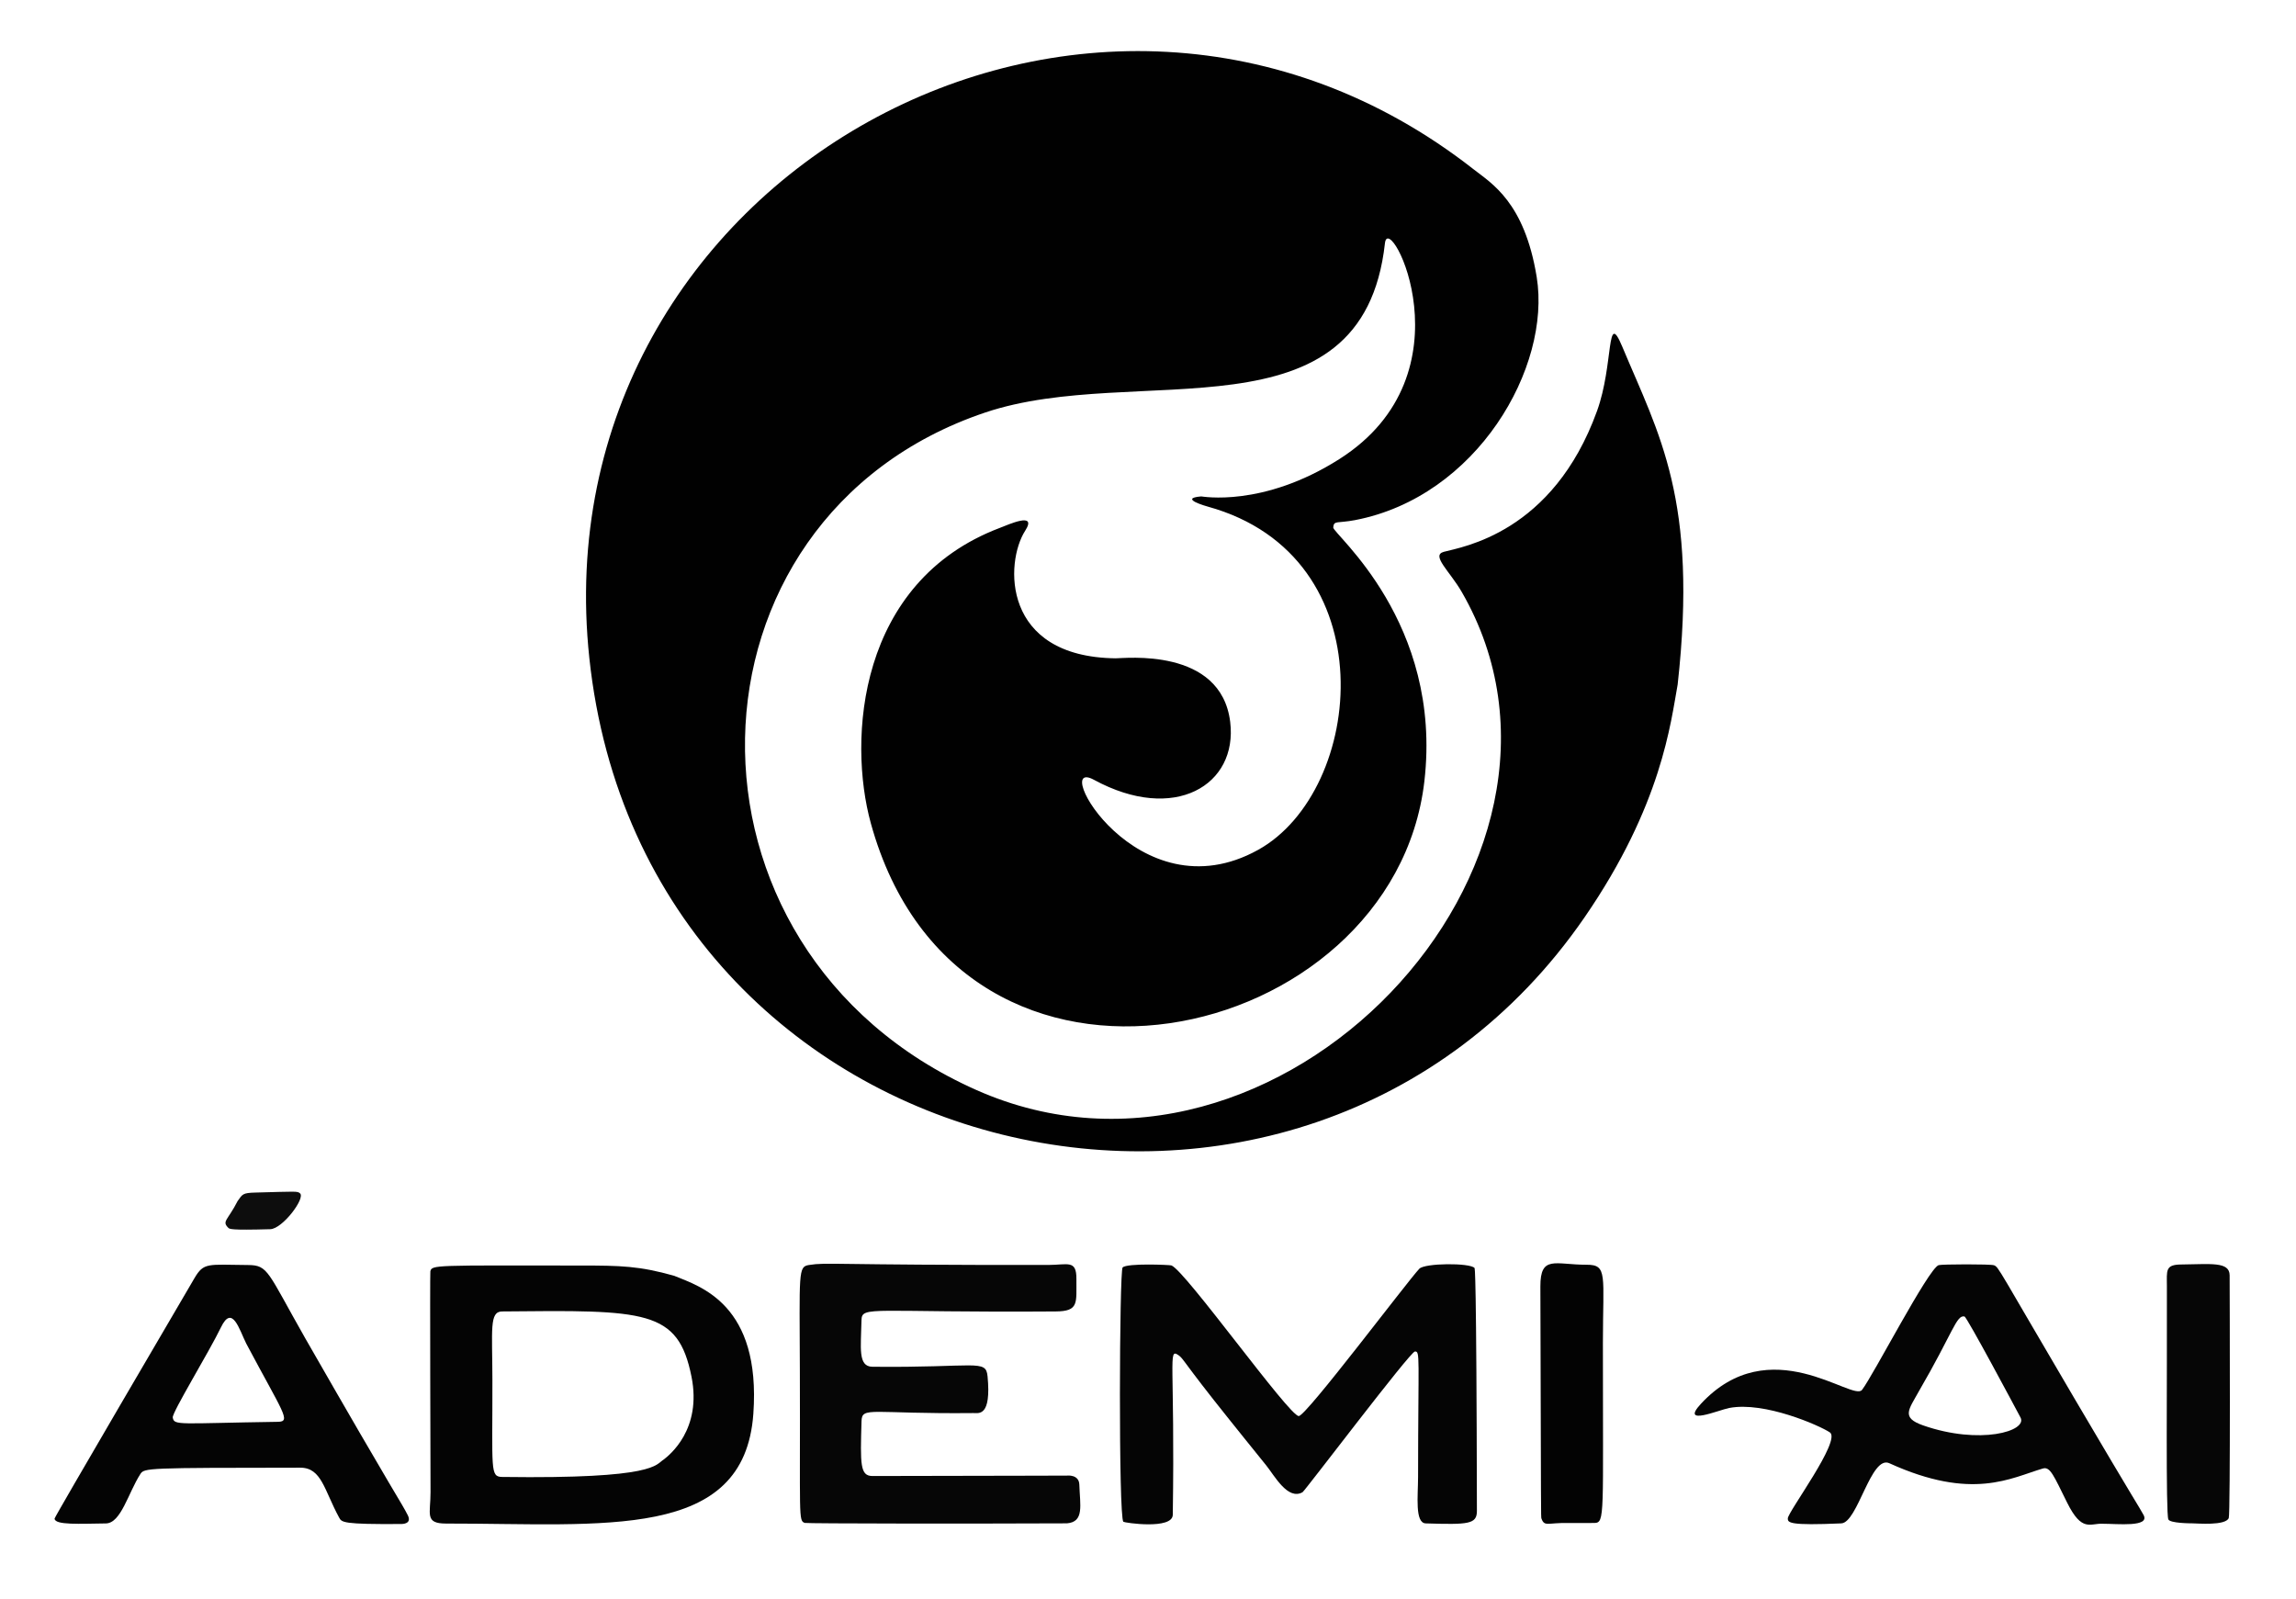
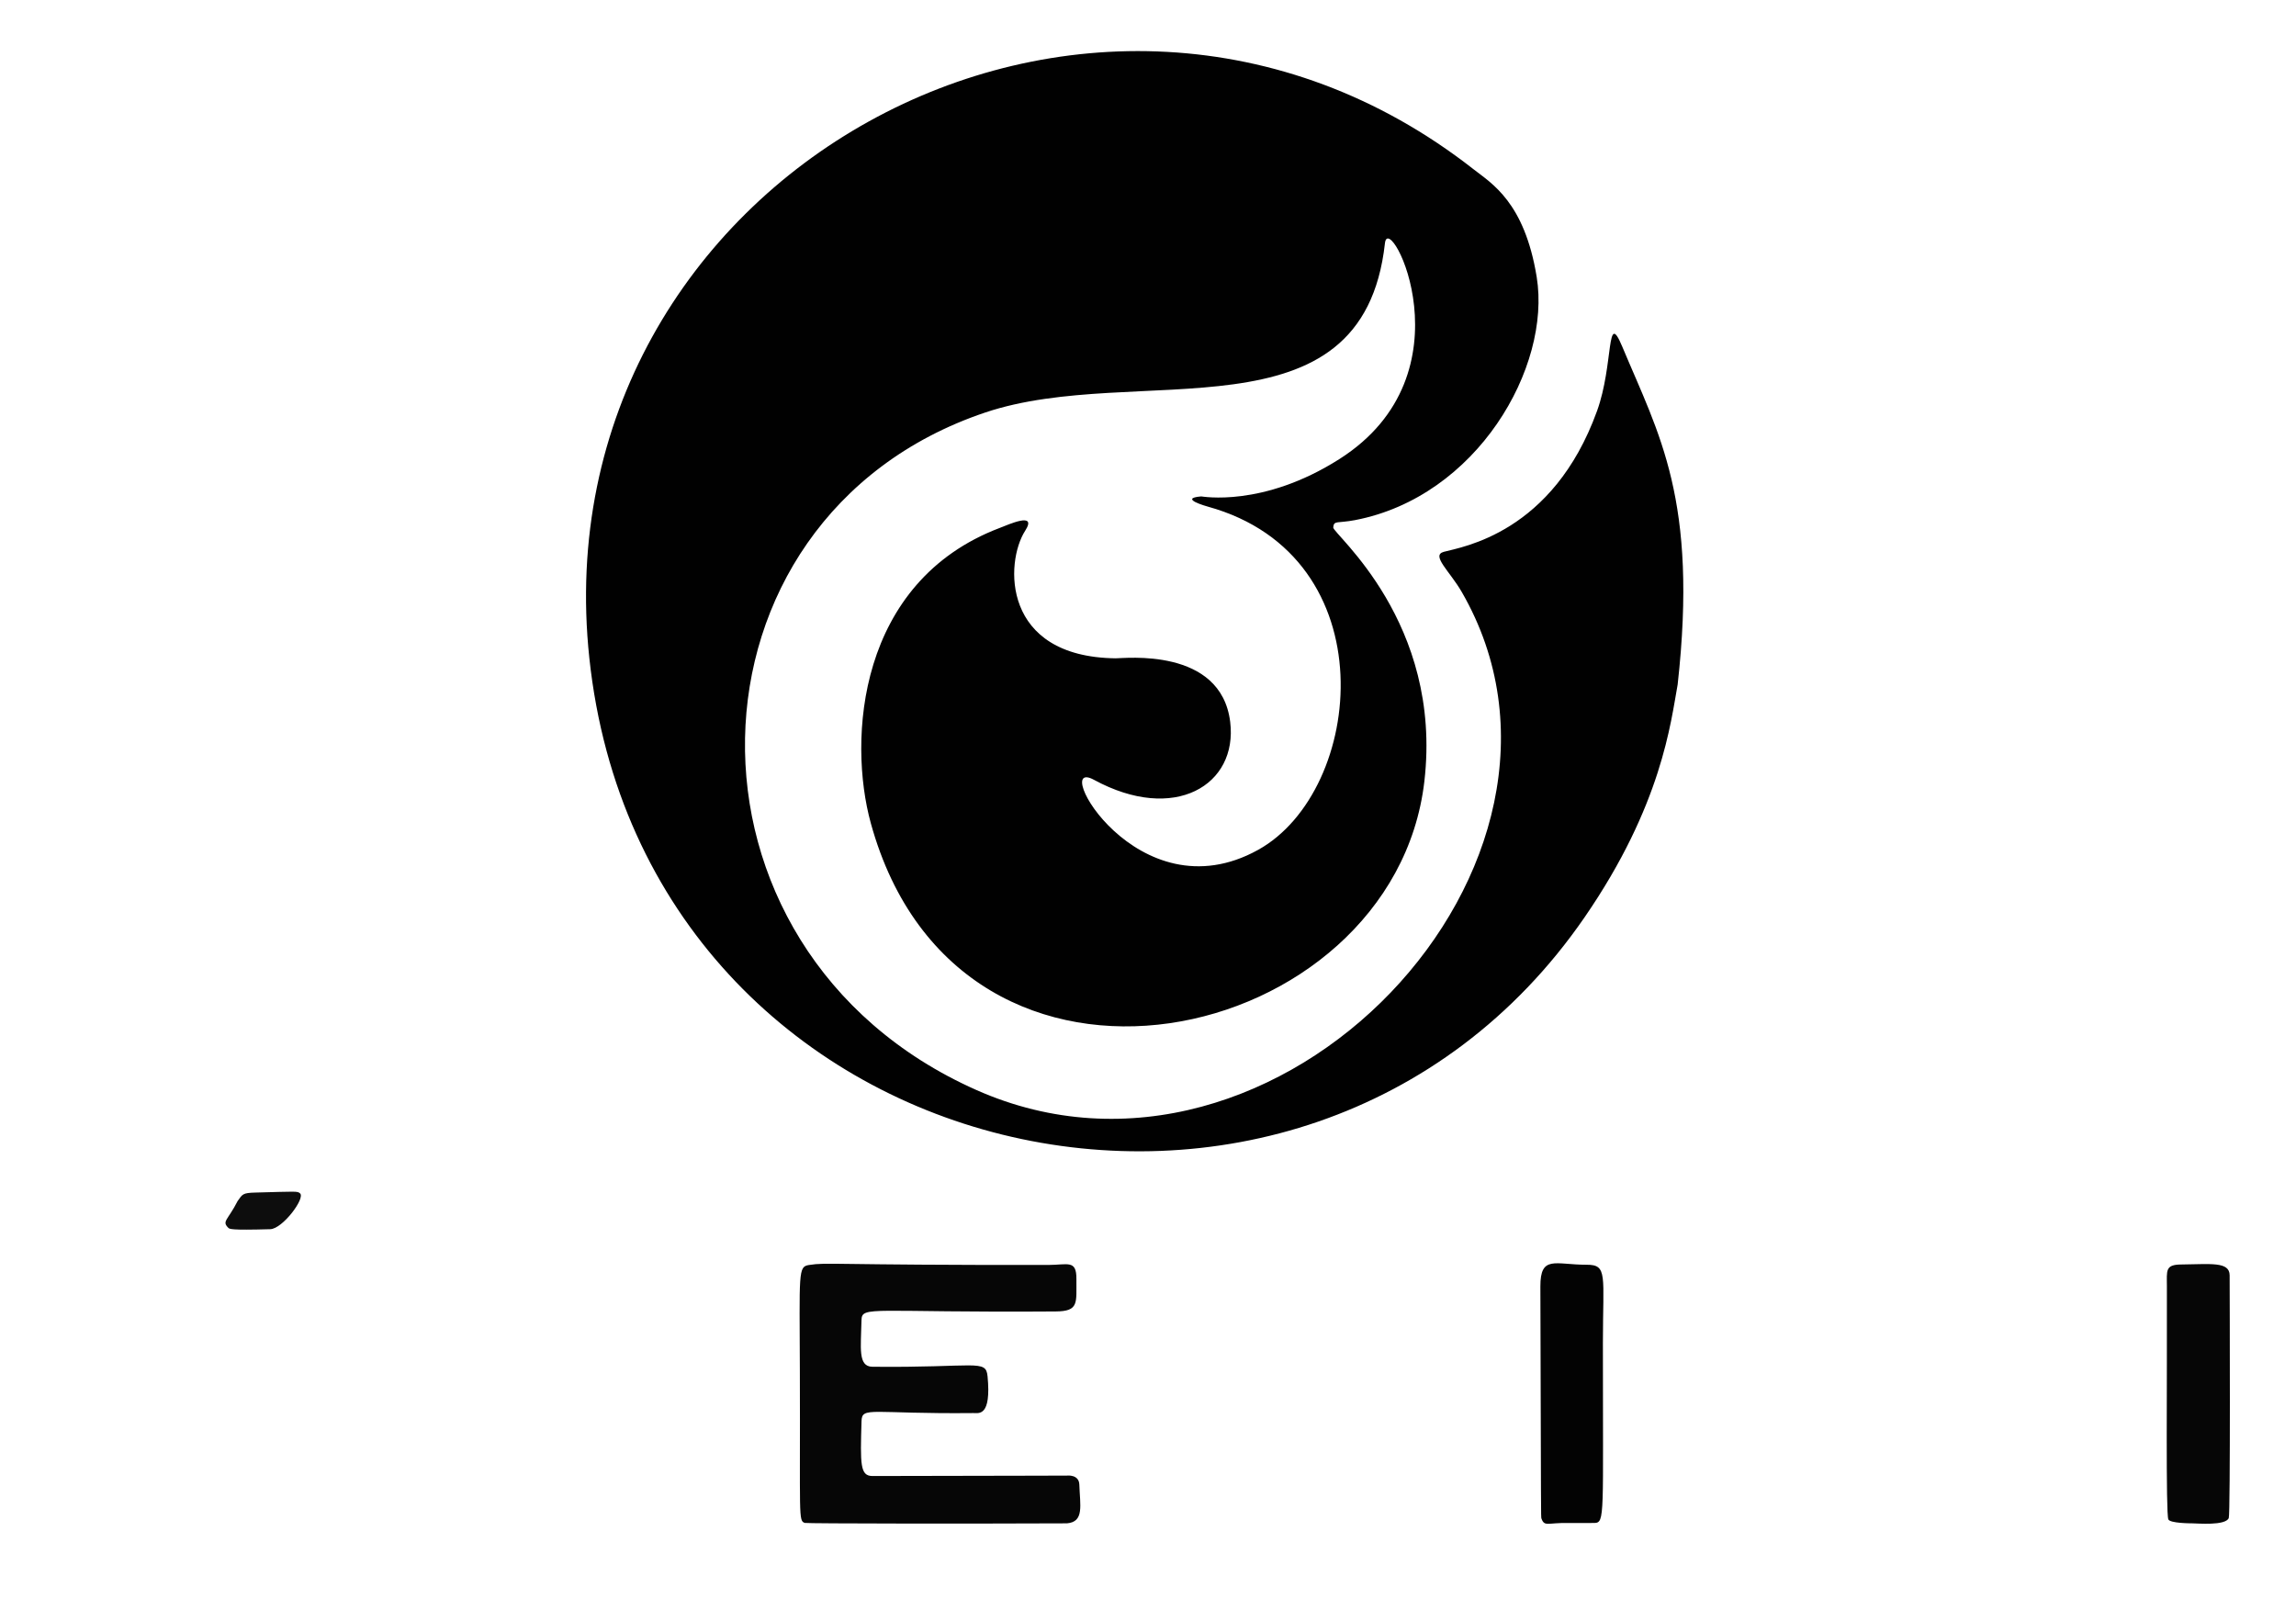
<svg xmlns="http://www.w3.org/2000/svg" width="100%" height="100%" viewBox="0 0 652 454" version="1.1" xml:space="preserve" style="fill-rule:evenodd;clip-rule:evenodd;stroke-linejoin:round;stroke-miterlimit:2;">
  <g id="Background" transform="matrix(1.062,0,0,1.062,-202,-197)">
    <path d="M638.801,368.538C636.951,378.605 634.615,400.724 613.907,430.777C538.78,539.808 362.566,499.782 347.794,361.466C334.076,233.023 482.112,150.731 584.271,230.794C589.03,234.523 597.855,239.543 601.11,259.556C605.034,283.689 585.157,318.329 552.515,324.572C547.789,325.476 546.868,324.571 546.705,326.529C546.565,328.215 576.028,351.805 571.07,394.448C562.822,465.4 446.922,492.167 423.061,405.621C416.878,383.195 419.576,341.035 457.557,326.648C459.767,325.811 467.704,322.159 464.326,327.421C458.916,335.851 458.005,361.145 488.5,361.52C490.822,361.549 516.701,358.471 519.155,378.539C521.218,395.407 504.27,405.708 482.726,394.007C470.739,387.498 494.316,430.666 526.626,412.734C555.134,396.912 561.287,334.279 513.203,320.969C512.95,320.899 505.166,318.745 511.393,318.233C511.611,318.215 527.848,321.278 548.341,308.254C584.376,285.352 561.556,241.312 560.535,250.514C554.559,304.401 494.127,282.16 453.609,295.809C370.015,323.968 366.822,439.451 451.291,476.954C532.016,512.794 622.762,415.958 581.061,343.766C577.849,338.205 572.78,333.985 576.271,333.048C581.185,331.729 605.417,328.067 617.238,295.403C621.764,282.895 619.67,267.858 623.993,278.192C633.833,301.717 644.296,319.107 638.801,368.538Z" style="fill:rgb(1,1,1);" />
-     <path d="M370.467,526.62C377.485,529.479 393.715,534.295 391.648,563.512C389.236,597.624 351.863,592.831 309.501,592.872C303.667,592.878 305.347,590.276 305.329,584.5C305.314,579.776 305.148,526.094 305.282,525.444C305.649,523.664 306.477,523.856 345.499,523.88C356.094,523.886 361.115,523.976 370.467,526.62ZM367.672,575.757C369.151,574.608 377.959,567.757 375.102,553.557C371.503,535.674 362.985,535.76 324.47,536.157C321.015,536.192 321.852,540.959 321.872,554.498C321.908,578.602 321.196,580.363 324.504,580.409C366.006,580.978 365.465,577.066 367.672,575.757Z" style="fill:rgb(4,4,4);" />
-     <path d="M752.5,592.928C749.082,592.735 746.941,595.316 742.941,587.271C739.362,580.075 738.434,577.573 736.451,578.154C727.938,580.651 717.617,586.856 695.4,576.738C690.463,574.49 686.971,592.628 682.553,592.824C668.641,593.442 668.23,592.645 668.254,591.497C668.292,589.716 682.629,570.595 679.503,568.496C676.809,566.687 661.991,560.143 652.574,561.972C649.764,562.518 639.43,566.92 644.98,560.902C663.449,540.875 685.6,560.365 688.094,557.139C691.123,553.22 705.801,524.765 708.58,523.777C709.301,523.521 722.531,523.46 723.402,523.811C724.693,524.331 724.459,524.693 745.09,559.746C761.826,588.181 761.994,588.041 763.369,590.556C765.211,593.924 756.294,592.913 752.5,592.928ZM703.351,557.419C700.62,562.397 698.431,564.53 704.455,566.631C719.591,571.908 732.434,568.185 730.476,564.51C729.314,562.33 716.164,537.653 715.498,537.505C713.326,537.022 712.48,541.71 703.351,557.419Z" style="fill:rgb(5,5,5);" />
-     <path d="M528.762,577.293C528.292,576.685 528.32,576.73 522.968,570.108C522.335,569.325 519.28,565.513 518.96,565.114C506.255,549.264 506.742,548.812 505.281,547.825C502.448,545.912 504.409,549.601 503.804,590.527C503.744,594.566 490.886,592.669 490.587,592.394C489.271,591.189 489.516,525.258 490.387,524.394C491.601,523.189 502.984,523.704 503.412,523.844C506.986,525.02 534.915,564.153 537.492,564.128C539.492,564.109 566.545,528.09 569.719,524.746C571.183,523.204 583.187,523.129 584.475,524.519C584.569,524.621 585.006,524.644 585.123,589.5C585.129,593.064 582.826,593.176 571.446,592.829C568.481,592.738 569.385,585.452 569.389,580.499C569.42,547.819 569.991,546.84 568.55,546.863C567.302,546.882 539.118,584.143 538.497,584.496C534.57,586.726 531.048,580.138 528.762,577.293Z" style="fill:rgb(5,5,5);" />
-     <path d="M271.823,543.321C296.866,587.003 297.242,586.732 299.235,590.625C300.436,592.971 297.798,592.99 297.567,592.992C281.824,593.107 281.585,592.553 280.889,591.275C276.875,583.906 276.217,577.928 270.492,577.933C229.266,577.967 228.795,577.992 227.729,579.647C224.497,584.668 222.562,592.796 218.515,592.837C211.687,592.907 204.847,593.352 204.8,591.533C204.788,591.1 239.168,532.439 242.173,527.311C244.715,522.974 245.671,523.66 256.501,523.743C261.98,523.786 261.624,525.38 271.823,543.321ZM256.037,544.719C254.206,541.047 252.318,534.138 249.301,540.385C246.069,547.081 236.183,563.188 236.401,564.517C236.767,566.739 237.92,566.059 264.529,565.667C268.164,565.614 265.884,563.257 256.037,544.719Z" style="fill:rgb(4,4,4);" />
    <path d="M475.51,592.814C450.214,592.932 406.032,592.887 405.423,592.702C403.635,592.159 404.217,591.309 404.086,552.503C403.995,525.509 403.603,524.191 406.523,523.737C411.58,522.951 411.594,523.796 470.5,523.725C475.721,523.719 478.076,522.246 478.031,527.495C477.976,533.837 478.801,536.114 472.499,536.159C423.113,536.515 420.646,534.533 420.566,538.506C420.417,545.9 419.569,550.902 423.479,550.944C451.267,551.243 453.828,548.813 454.276,553.517C455.308,564.361 451.924,563.316 450.498,563.33C423.116,563.61 420.688,561.456 420.571,565.509C420.239,577.055 420.168,580.163 423.508,580.16C471.41,580.113 471.346,580.023 475.506,580.049C475.532,580.049 478.732,579.658 478.816,582.464C478.98,587.991 480.19,592.422 475.51,592.814Z" style="fill:rgb(6,6,6);" />
    <path d="M776.505,592.818C775.978,592.816 770.459,592.801 770.009,591.761C769.303,590.13 769.696,555.494 769.621,529.5C769.609,525.164 769.125,523.633 773.5,523.6C781.215,523.542 786.386,522.733 786.399,526.504C786.418,531.696 786.626,590.236 786.162,591.396C785.318,593.508 777.683,592.813 776.505,592.818Z" style="fill:rgb(6,6,6);" />
    <path d="M609.502,592.731C604.064,592.598 603.219,593.801 602.387,591.551C602.215,591.086 602.29,591.062 602.095,529.502C602.068,520.989 606.035,523.688 614.502,523.67C620.129,523.658 618.826,526.457 618.813,544.5C618.777,590.941 619.422,592.651 616.524,592.717C615.962,592.73 616.004,592.718 609.502,592.731Z" style="fill:rgb(3,3,3);" />
    <path d="M253.749,506.636C255.065,504.797 255.063,504.461 258.497,504.371C269.592,504.08 269.704,503.961 270.433,504.578C271.932,505.847 265.766,514.071 262.472,514.166C251.594,514.48 251.564,514.11 251.213,513.754C249.496,512.012 251.095,511.827 253.749,506.636Z" style="fill:rgb(13,13,13);" />
  </g>
</svg>